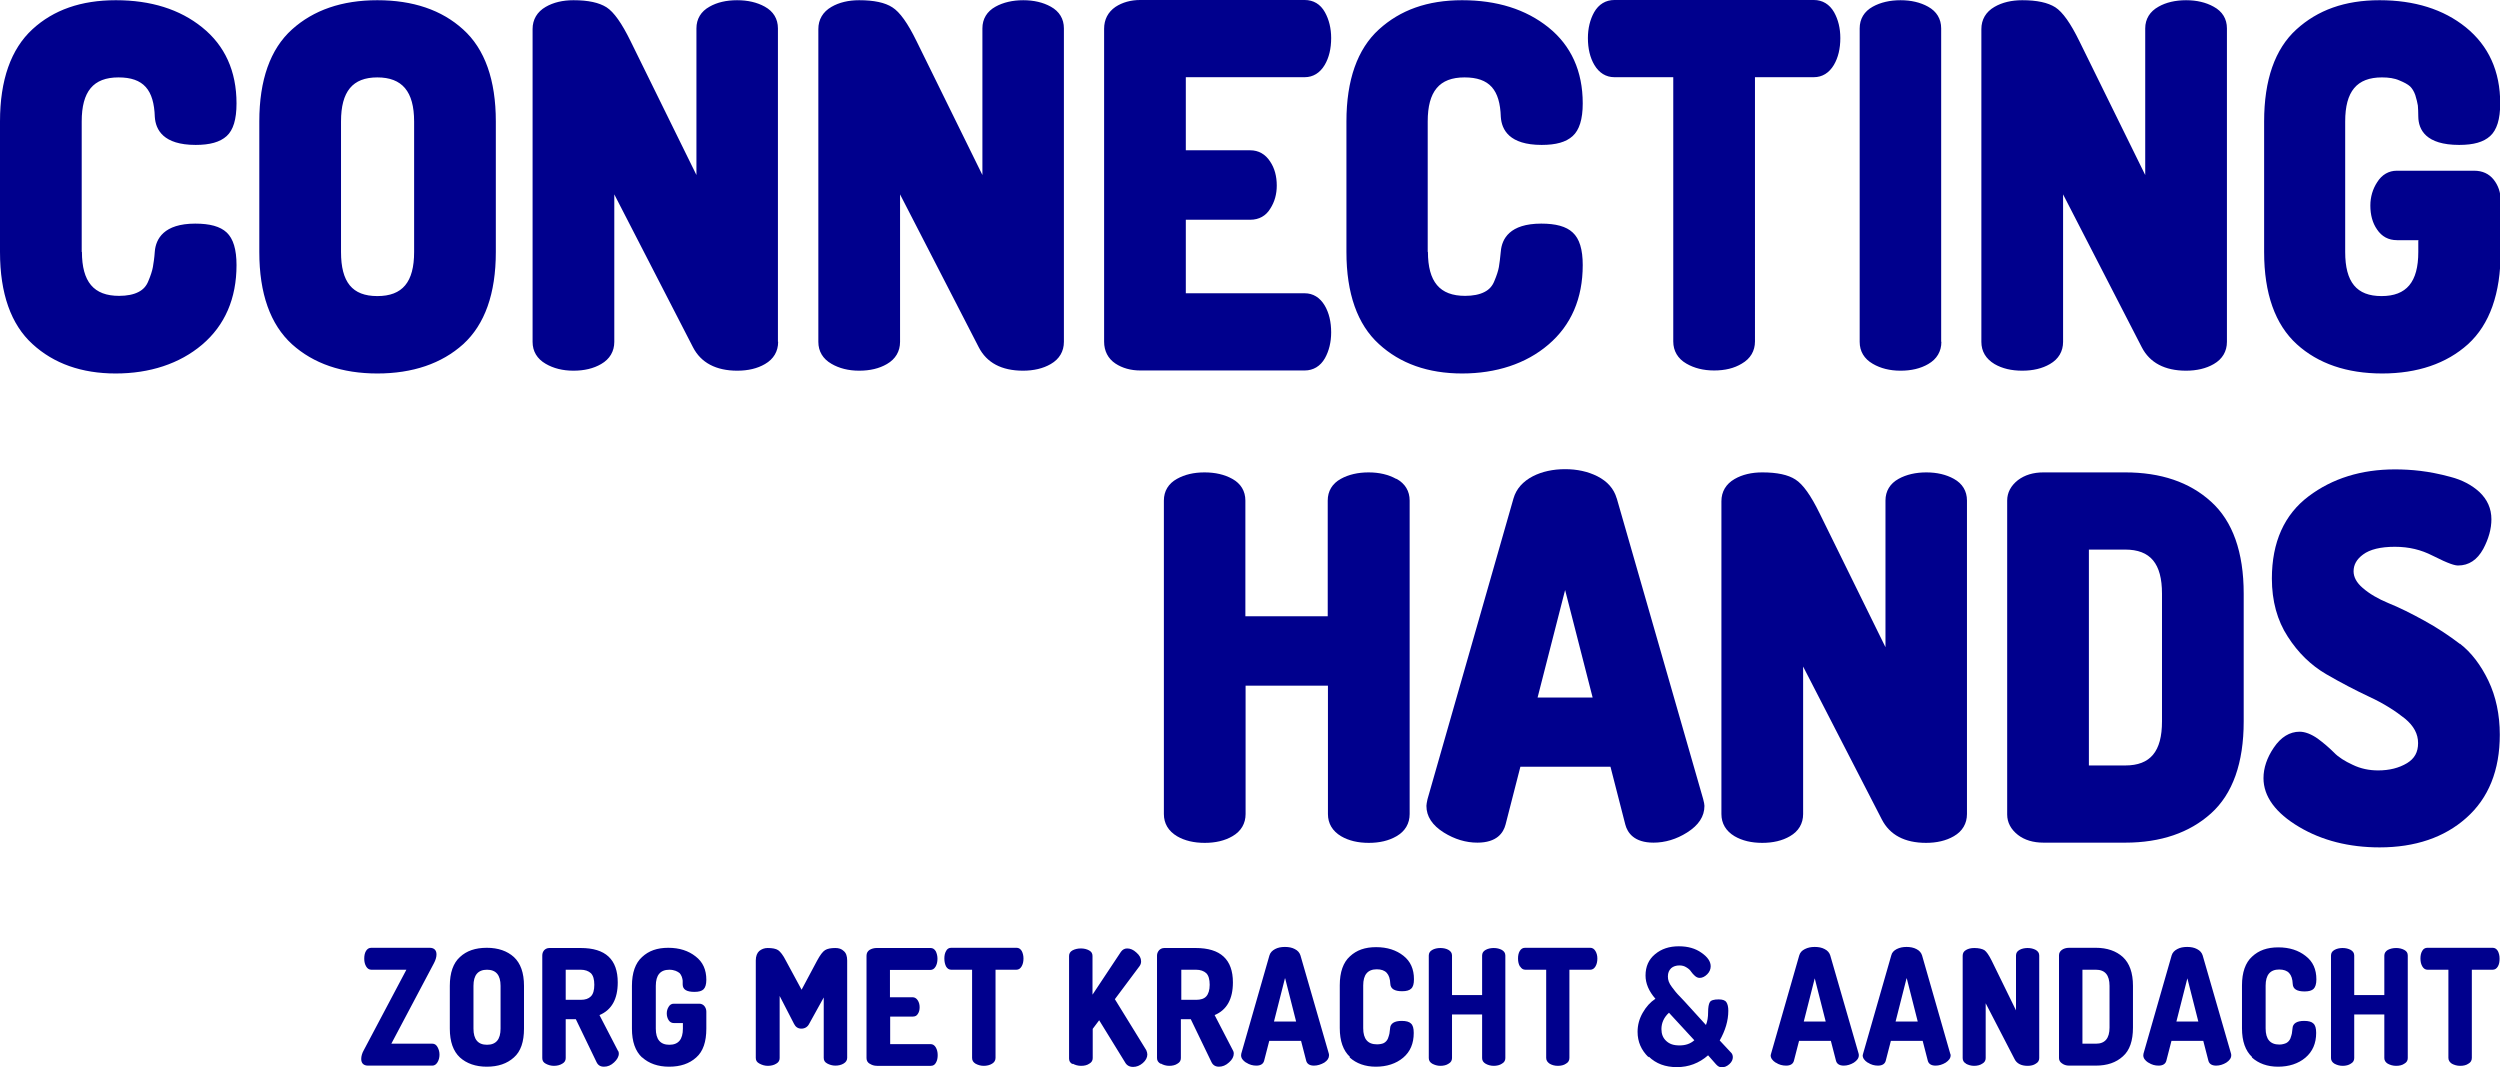
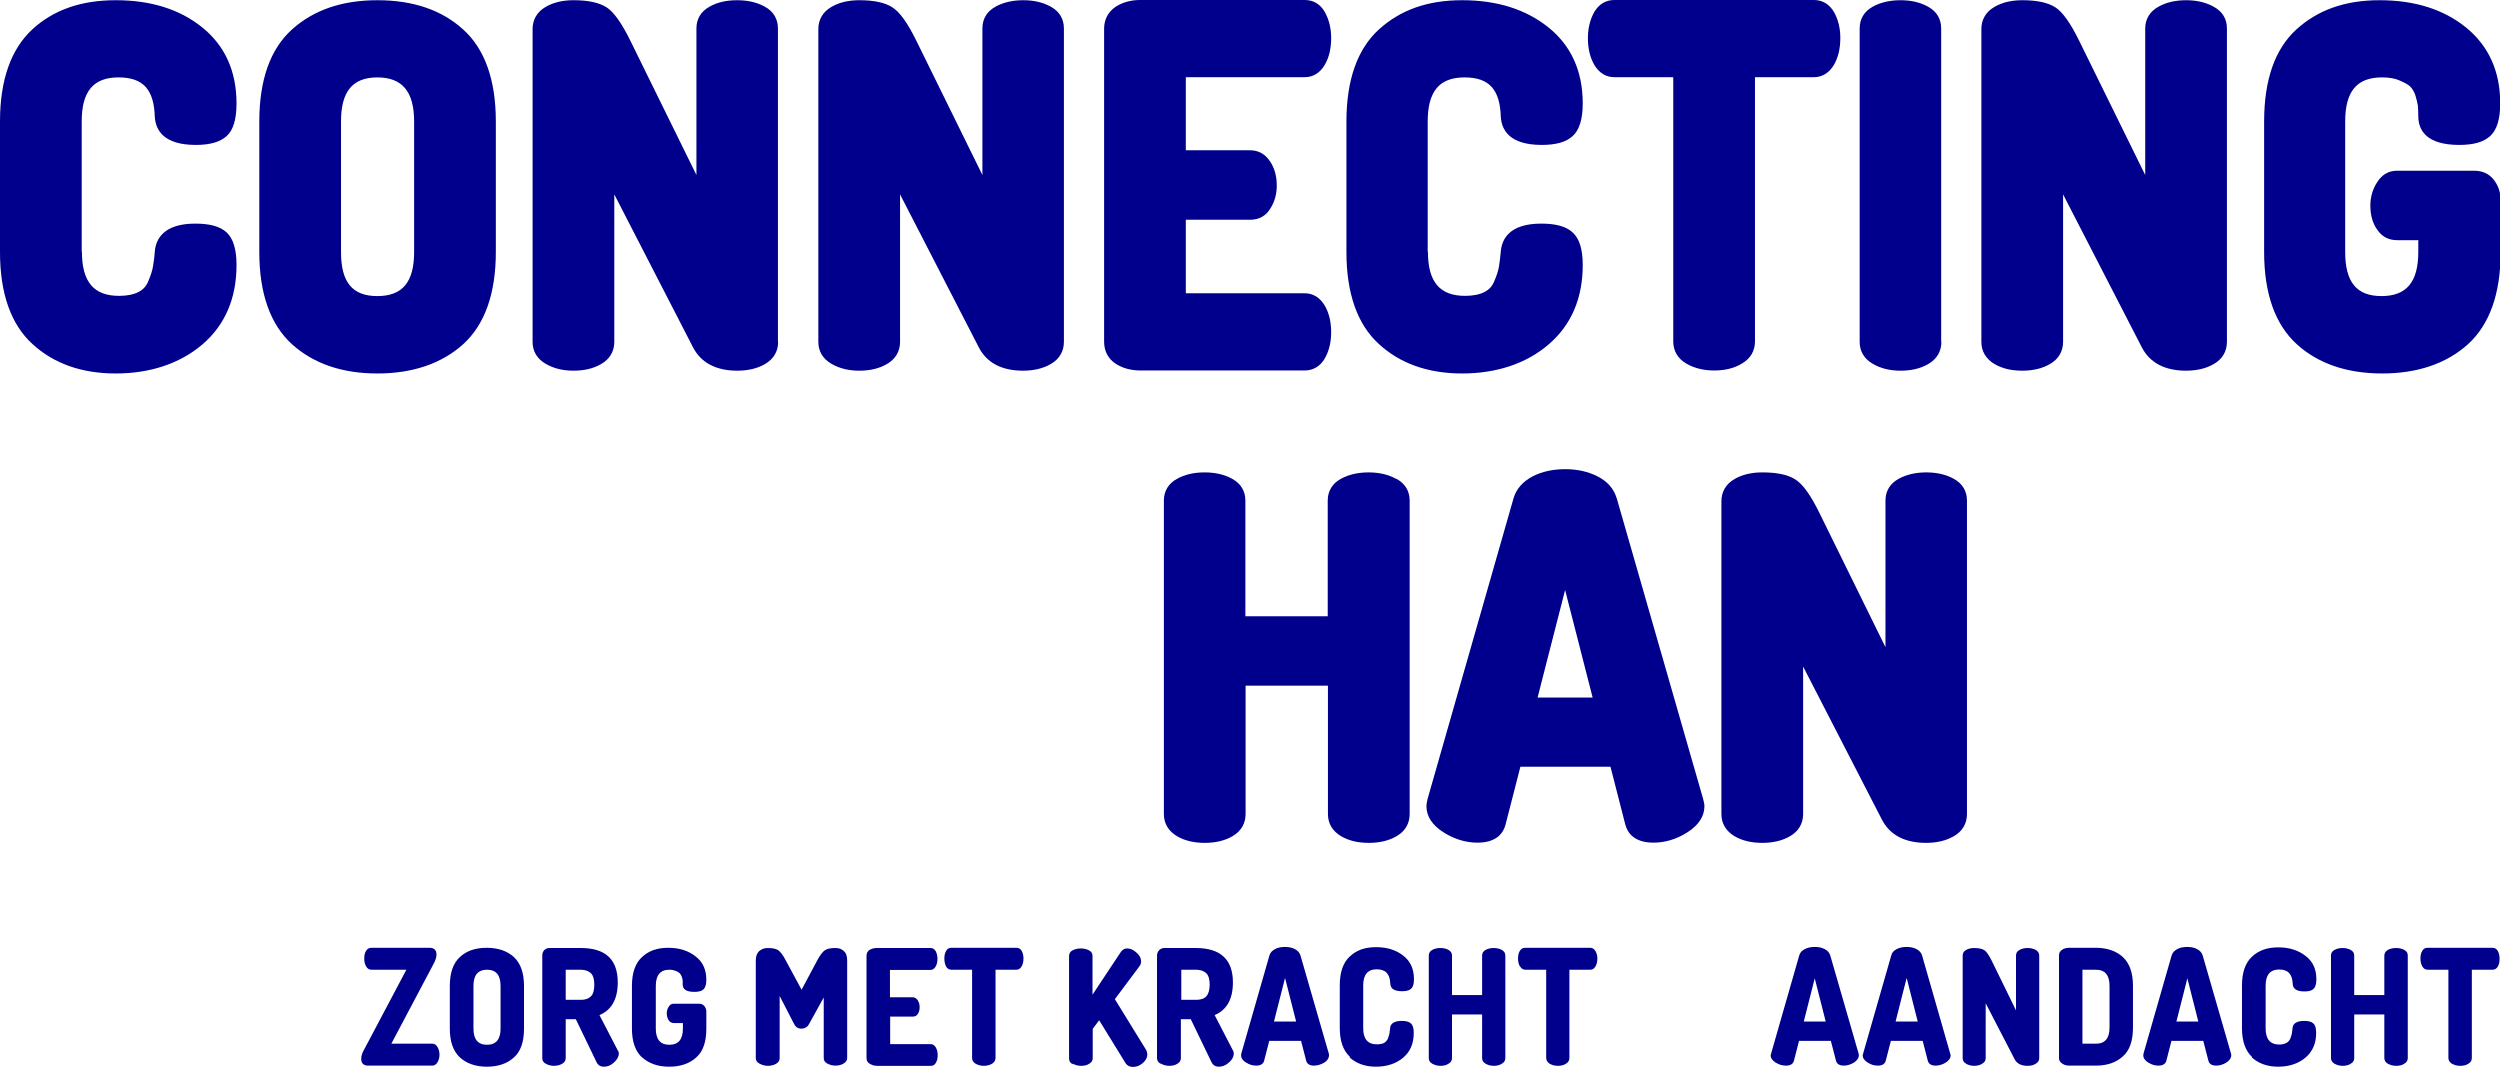
<svg xmlns="http://www.w3.org/2000/svg" id="Laag_1" data-name="Laag 1" viewBox="0 0 116.27 49.63">
  <defs>
    <style>
      .cls-1 {
        fill: #00008d;
      }
    </style>
  </defs>
-   <path class="cls-1" d="M102.83,23.33c-1-.91-2.34-1.36-3.99-1.36h-3.8c-.48,0-.87.12-1.19.36-.33.26-.5.58-.5.95v14.6c0,.37.17.69.5.95.31.24.71.36,1.19.36h3.8c1.65,0,2.99-.46,3.99-1.36,1.01-.91,1.52-2.35,1.52-4.28v-5.94c0-1.93-.51-3.37-1.52-4.28M98.84,35.6h-1.69v-10.04h1.69c1.17,0,1.71.65,1.71,2.05v5.94c0,1.4-.54,2.05-1.71,2.05" />
  <path class="cls-1" d="M75.19,23.18c-.13-.45-.43-.79-.9-1.03-.44-.22-.94-.33-1.5-.33s-1.07.11-1.5.33c-.46.24-.77.58-.9,1.03l-4,13.99c-.03.15-.05.24-.05.31,0,.49.27.9.81,1.24.5.31,1.02.47,1.56.47.91,0,1.21-.46,1.31-.84l.69-2.69h4.19l.69,2.69c.1.38.41.84,1.31.84.54,0,1.07-.16,1.56-.47.54-.34.81-.75.81-1.24,0-.07-.02-.16-.06-.32l-4.02-13.99ZM74.06,32.44h-2.55l1.28-5,1.28,5Z" />
  <path class="cls-1" d="M90.87,22.27c-.36-.2-.79-.3-1.28-.3s-.93.1-1.29.3c-.4.22-.61.57-.61,1.01v6.82l-3.06-6.22c-.41-.84-.78-1.36-1.13-1.58-.34-.22-.85-.33-1.54-.33-.49,0-.93.1-1.29.31-.4.23-.61.59-.61,1.03v14.55c0,.44.21.79.61,1.03.36.21.79.31,1.29.31s.93-.1,1.29-.31c.4-.23.61-.59.61-1.03v-6.86l3.66,7.11c.37.72,1.06,1.09,2.06,1.09.49,0,.93-.1,1.29-.31.4-.23.61-.59.61-1.03v-14.58c0-.44-.21-.79-.61-1.01" />
-   <path class="cls-1" d="M114.41,29.95c-.51-.39-1.07-.76-1.67-1.09-.6-.33-1.16-.61-1.66-.81-.48-.2-.88-.43-1.2-.71-.28-.24-.42-.5-.42-.77,0-.3.14-.56.44-.78.32-.24.82-.36,1.48-.36s1.22.14,1.75.41c.79.4,1.05.46,1.19.46.5,0,.89-.26,1.17-.77.25-.47.38-.93.38-1.38,0-.5-.19-.92-.56-1.27-.35-.32-.8-.56-1.34-.7-.51-.14-.99-.23-1.4-.28-.41-.05-.82-.07-1.19-.07-1.56,0-2.91.42-4.01,1.25-1.13.85-1.71,2.13-1.71,3.83,0,1.04.25,1.95.74,2.7.48.75,1.08,1.33,1.78,1.74.67.39,1.36.75,2.02,1.06.65.3,1.2.65,1.65,1.01.41.34.61.71.61,1.14s-.17.72-.51.93c-.38.23-.83.34-1.35.34-.41,0-.81-.08-1.18-.26-.37-.17-.67-.36-.87-.57-.23-.23-.49-.45-.76-.65-.3-.21-.59-.32-.84-.32-.46,0-.87.25-1.2.74-.32.47-.48.95-.48,1.42,0,.85.56,1.62,1.66,2.27,1.06.63,2.32.95,3.74.95,1.65,0,3.01-.46,4.03-1.37,1.04-.92,1.56-2.22,1.56-3.87,0-.93-.18-1.78-.53-2.51-.35-.73-.8-1.32-1.32-1.72" />
  <path class="cls-1" d="M64.93,22.27c-.36-.2-.79-.3-1.28-.3s-.93.1-1.29.3c-.4.22-.61.57-.61,1.01v5.38h-3.83v-5.38c0-.44-.21-.79-.61-1.01-.36-.2-.79-.3-1.29-.3s-.92.1-1.28.3c-.4.22-.61.57-.61,1.01v14.58c0,.44.21.79.61,1.03.36.21.79.31,1.29.31s.93-.1,1.29-.31c.4-.23.61-.59.61-1.03v-5.97h3.83v5.97c0,.44.21.79.61,1.03.36.21.79.31,1.29.31s.93-.1,1.29-.31c.4-.23.61-.59.61-1.03v-14.58c0-.44-.21-.79-.61-1.01" />
  <path class="cls-1" d="M112.47,11.18v.54c0,1.4-.55,2.05-1.71,2.05s-1.69-.65-1.69-2.05v-6.07c0-1.4.54-2.05,1.71-2.05.31,0,.59.04.81.14.22.09.39.18.5.28.1.1.18.23.24.4.06.2.1.36.12.49.01.14.02.31.02.52.01.6.35,1.31,1.9,1.31.67,0,1.13-.13,1.44-.41.31-.28.47-.78.47-1.52,0-1.5-.54-2.68-1.6-3.54-1.04-.84-2.39-1.26-4.01-1.26s-2.88.46-3.87,1.36c-1,.91-1.5,2.35-1.5,4.28v6.07c0,1.93.51,3.37,1.52,4.29.99.9,2.33,1.36,3.97,1.36s2.99-.46,3.99-1.36c1.01-.92,1.52-2.36,1.52-4.29v-2.41c0-.36-.11-.68-.32-.95-.22-.28-.53-.42-.91-.42h-3.6c-.37,0-.69.18-.91.53-.21.32-.32.69-.32,1.09,0,.43.1.81.31,1.11.22.33.53.5.93.5h1.04ZM103.57,15.89V1.32c0-.44-.21-.79-.62-1.01-.36-.2-.79-.3-1.28-.3s-.93.1-1.28.3c-.4.22-.62.57-.62,1.01v6.82l-3.06-6.22c-.41-.84-.78-1.36-1.12-1.58-.35-.22-.85-.33-1.54-.33-.49,0-.93.1-1.29.31-.4.23-.61.59-.61,1.03v14.55c0,.44.21.79.61,1.03.36.21.79.31,1.29.31s.93-.1,1.29-.31c.4-.23.61-.59.61-1.03v-6.86l3.66,7.11c.37.72,1.07,1.09,2.06,1.09.49,0,.93-.1,1.29-.31.4-.23.61-.59.61-1.03M90.28,15.89V1.32c0-.44-.21-.79-.61-1.01-.36-.2-.79-.3-1.28-.3s-.93.1-1.29.3c-.4.22-.61.57-.61,1.01v14.58c0,.44.21.79.61,1.02.36.21.79.32,1.29.32s.93-.1,1.29-.31c.4-.23.61-.59.61-1.03M85.29,3.02c.2-.34.3-.76.3-1.25,0-.46-.1-.86-.29-1.2-.21-.37-.54-.57-.94-.57h-9.28c-.4,0-.73.2-.94.57-.19.34-.29.75-.29,1.2,0,.49.1.91.3,1.25.22.37.54.57.93.57h2.74v12.29c0,.44.21.8.61,1.03.36.21.79.32,1.29.32s.93-.1,1.29-.32c.4-.23.61-.59.61-1.03V3.59h2.74c.39,0,.71-.2.93-.57M66.4,11.72v-6.07c0-1.4.54-2.05,1.71-2.05s1.65.58,1.69,1.84c.04.59.39,1.3,1.9,1.3.67,0,1.13-.13,1.44-.41.31-.28.47-.78.47-1.52,0-1.5-.54-2.69-1.6-3.54-1.05-.84-2.39-1.26-4.01-1.26s-2.88.46-3.87,1.36c-1,.91-1.51,2.35-1.51,4.28v6.07c0,1.93.51,3.37,1.51,4.28h0c.99.91,2.29,1.37,3.87,1.37s2.97-.45,4.01-1.34c1.06-.9,1.6-2.15,1.6-3.7,0-.73-.15-1.23-.47-1.52-.3-.28-.78-.41-1.46-.41-1.47,0-1.83.71-1.88,1.29-.03.31-.06.56-.09.73-.03.17-.1.39-.21.65-.09.23-.24.4-.46.51-.23.12-.54.18-.9.18-1.18,0-1.73-.65-1.73-2.05M55.15,13.64v-3.42h3c.4,0,.73-.18.93-.52.2-.31.3-.67.3-1.07,0-.43-.1-.81-.31-1.12-.22-.34-.54-.52-.92-.52h-3v-3.4h5.53c.39,0,.71-.2.93-.57.2-.34.3-.76.3-1.25,0-.45-.1-.86-.29-1.2-.21-.38-.54-.57-.94-.57h-7.65c-.44,0-.83.11-1.15.32-.35.24-.53.59-.53,1.02v14.55c0,.43.18.79.53,1.02.32.21.71.32,1.15.32h7.65c.4,0,.73-.2.94-.57.19-.34.29-.75.29-1.2,0-.49-.1-.91-.3-1.25-.22-.37-.54-.57-.93-.57h-5.53ZM49.48,15.89V1.32c0-.44-.21-.79-.61-1.01-.36-.2-.79-.3-1.28-.3s-.93.1-1.29.3c-.4.22-.61.57-.61,1.01v6.82l-3.06-6.22c-.41-.84-.78-1.36-1.13-1.58-.34-.22-.85-.33-1.54-.33-.49,0-.93.1-1.29.31-.4.23-.61.59-.61,1.03v14.55c0,.44.21.79.61,1.02.36.21.79.32,1.29.32s.93-.1,1.29-.31c.4-.23.61-.59.61-1.03v-6.86l3.66,7.11c.37.72,1.06,1.09,2.06,1.09.49,0,.93-.1,1.29-.31.4-.23.61-.59.61-1.03M36.18,15.89V1.32c0-.44-.21-.79-.61-1.01-.36-.2-.79-.3-1.29-.3s-.93.1-1.28.3c-.4.22-.61.57-.61,1.01v6.82l-3.06-6.22c-.41-.84-.78-1.36-1.12-1.58-.35-.22-.85-.33-1.54-.33-.49,0-.93.1-1.29.31-.4.23-.61.59-.61,1.03v14.55c0,.44.21.79.61,1.02.36.21.79.32,1.29.32s.93-.1,1.29-.31c.4-.23.61-.59.61-1.03v-6.86l3.66,7.11c.37.72,1.07,1.09,2.06,1.09.5,0,.93-.1,1.29-.31.4-.23.61-.59.61-1.03M21.54,16.01c1.01-.92,1.52-2.36,1.52-4.29v-6.07c0-1.93-.51-3.37-1.52-4.28-1-.91-2.34-1.36-3.99-1.36s-2.97.46-3.97,1.36c-1.01.91-1.52,2.35-1.52,4.28v6.07c0,1.93.51,3.37,1.52,4.29,1,.9,2.33,1.36,3.97,1.36s2.99-.46,3.99-1.36M19.26,11.72c0,1.4-.54,2.05-1.71,2.05s-1.69-.65-1.69-2.05v-6.07c0-1.4.54-2.05,1.69-2.05s1.71.65,1.71,2.05v6.07ZM3.8,11.72v-6.07c0-1.4.54-2.05,1.71-2.05s1.65.58,1.69,1.84c.04.59.39,1.3,1.9,1.3.66,0,1.13-.13,1.44-.41.31-.28.46-.78.46-1.52,0-1.5-.54-2.69-1.6-3.54-1.04-.84-2.39-1.26-4.01-1.26S2.49.46,1.51,1.36C.51,2.28,0,3.72,0,5.65v6.07c0,1.93.51,3.37,1.51,4.28h0c.99.91,2.29,1.37,3.87,1.37s2.97-.45,4.02-1.34c1.06-.9,1.6-2.15,1.6-3.7,0-.73-.15-1.23-.46-1.52-.3-.28-.78-.41-1.46-.41-1.46,0-1.83.71-1.88,1.29-.02.31-.06.55-.09.73-.03.17-.1.39-.21.65-.09.23-.24.4-.46.51-.23.12-.54.18-.9.18-1.18,0-1.73-.65-1.73-2.05" />
  <path class="cls-1" d="M82.59,49.42c.15.1.31.14.48.14.2,0,.32-.08.36-.22l.24-.93h1.48l.24.93c.04.14.16.22.36.22.16,0,.32-.05.47-.14.15-.1.23-.21.23-.34,0-.02,0-.04-.01-.08l-1.32-4.57c-.04-.12-.12-.22-.26-.29-.13-.07-.28-.1-.46-.1s-.32.03-.46.1c-.14.07-.22.16-.26.29l-1.31,4.57s-.02.07-.02.08c0,.13.08.24.23.34M84.4,45.5l.51,2.01h-1.02l.51-2.01ZM86.87,49.42c.15.1.31.14.47.14.2,0,.32-.08.36-.22l.24-.93h1.48l.24.93c.04.14.16.22.36.22.16,0,.32-.05.47-.14.15-.1.23-.21.23-.34,0-.02,0-.04-.02-.08l-1.31-4.57c-.04-.12-.12-.22-.26-.29-.13-.07-.29-.1-.46-.1s-.32.03-.46.1c-.13.07-.22.16-.25.29l-1.31,4.57s-.02.07-.02.08c0,.13.08.24.23.34M88.68,45.5l.51,2.01h-1.03l.51-2.01ZM91.43,49.47c.11.06.24.1.38.1s.28-.03.38-.1c.11-.06.16-.15.16-.26v-2.55l1.34,2.59c.1.21.31.32.61.32.15,0,.28-.03.38-.1.11-.06.16-.15.16-.26v-4.77c0-.12-.06-.2-.16-.26-.11-.06-.24-.09-.38-.09s-.28.03-.38.09c-.11.06-.16.15-.16.26v2.55l-1.13-2.31c-.13-.26-.24-.42-.34-.49-.1-.06-.26-.1-.47-.1-.15,0-.28.03-.38.09-.11.06-.16.15-.16.27v4.76c0,.11.05.2.16.26M95.89,49.45c.09.07.2.11.34.11h1.24c.53,0,.94-.14,1.26-.43.32-.28.47-.73.47-1.34v-1.94c0-.61-.16-1.05-.47-1.34-.31-.28-.73-.43-1.26-.43h-1.24c-.14,0-.26.04-.34.1-.09.07-.13.15-.13.25v4.78c0,.09.04.18.13.24M96.85,45.1h.63c.42,0,.63.25.63.75v1.94c0,.5-.21.75-.63.75h-.63v-3.44ZM99.92,49.42c.15.1.31.14.47.14.2,0,.32-.08.36-.22l.24-.93h1.48l.24.93c.04.14.16.22.36.22.16,0,.32-.05.47-.14.15-.1.23-.21.23-.34,0-.02,0-.04-.01-.08l-1.32-4.57c-.04-.12-.12-.22-.26-.29-.13-.07-.28-.1-.46-.1s-.33.03-.46.1c-.13.07-.22.16-.26.29l-1.31,4.57s-.01.07-.01.08c0,.13.08.24.23.34M101.73,45.5l.51,2.01h-1.02l.51-2.01ZM104.73,49.18c.31.28.72.43,1.22.43s.94-.14,1.27-.42c.33-.28.5-.66.5-1.15,0-.22-.04-.36-.13-.44-.08-.08-.22-.12-.43-.12-.34,0-.53.12-.54.35-.01.1-.02.18-.03.24-.01.06-.04.14-.07.23-.04.09-.1.16-.19.21-.09.04-.2.07-.32.07-.43,0-.64-.25-.64-.75v-1.99c0-.5.21-.75.63-.75s.61.22.63.67c.01.24.2.35.55.35.2,0,.34-.04.42-.12.08-.08.13-.22.13-.44,0-.47-.16-.83-.5-1.09-.33-.26-.75-.4-1.27-.4s-.91.14-1.22.43c-.31.28-.47.73-.47,1.34v1.99c0,.61.16,1.05.47,1.34M108.57,49.47c.11.06.24.1.38.1s.28-.03.38-.1c.11-.06.16-.15.16-.26v-2.03h1.4v2.03c0,.11.06.2.16.26.11.06.24.1.39.1s.28-.03.38-.1c.11-.06.16-.15.16-.26v-4.77c0-.12-.05-.2-.16-.26-.11-.06-.24-.09-.38-.09s-.28.03-.39.09c-.1.06-.16.15-.16.26v1.84h-1.4v-1.84c0-.12-.06-.2-.16-.26-.11-.06-.24-.09-.38-.09s-.28.03-.38.09c-.11.06-.16.15-.16.26v4.77c0,.11.06.2.16.26M112.66,44.95c.06.1.14.15.24.15h.97v4.1c0,.12.06.2.16.27.11.06.24.1.39.1s.28-.03.38-.1c.11-.06.16-.15.16-.27v-4.1h.97c.1,0,.18-.05.24-.15.06-.1.08-.22.08-.37,0-.14-.03-.25-.08-.35-.06-.1-.14-.15-.24-.15h-3.04c-.1,0-.19.05-.24.15-.06.1-.08.22-.08.35,0,.15.03.27.09.37" />
-   <path class="cls-1" d="M76.68,49.14c.34.33.77.49,1.31.49s1.03-.18,1.45-.55l.37.42c.08.09.17.14.26.14.13,0,.25-.05.36-.15.11-.1.16-.21.16-.32,0-.07-.02-.14-.06-.19l-.55-.59c.26-.46.4-.92.4-1.38,0-.18-.03-.31-.09-.4-.06-.09-.18-.13-.36-.13-.22,0-.36.04-.41.13-.05.08-.08.24-.08.47s-.03.42-.1.59l-1.01-1.11-.18-.19c-.11-.11-.18-.19-.22-.24l-.17-.22c-.07-.09-.12-.18-.15-.26-.03-.08-.04-.16-.04-.24,0-.16.05-.28.15-.38.1-.09.24-.13.39-.13.12,0,.23.03.32.09.1.06.17.12.22.2.05.07.11.14.18.2.07.06.14.09.22.09.12,0,.24-.06.35-.17.11-.11.16-.24.16-.37,0-.22-.14-.43-.43-.63-.28-.2-.63-.3-1.05-.3-.45,0-.81.12-1.11.37-.29.24-.44.57-.44.99,0,.36.15.73.46,1.08-.24.16-.43.37-.59.65-.16.28-.24.57-.24.89,0,.46.17.85.51,1.18M77.62,47.1l1.18,1.28c-.18.16-.4.24-.69.24s-.47-.07-.62-.21c-.15-.14-.22-.32-.22-.55,0-.29.12-.55.35-.76" />
  <path class="cls-1" d="M17.12,49.56h2.99c.1,0,.18-.06.24-.16.06-.1.09-.22.09-.35s-.03-.24-.09-.35c-.06-.11-.14-.16-.24-.16h-1.91l1.98-3.74c.08-.15.12-.29.12-.41,0-.2-.11-.31-.32-.31h-2.71c-.11,0-.19.05-.25.15-.06.1-.08.22-.08.36s.03.26.09.36c.06.1.14.15.24.15h1.63l-1.98,3.74c-.08.14-.12.28-.12.41,0,.2.11.31.32.31M21.39,49.18c.31.28.73.43,1.25.43s.94-.14,1.26-.43c.32-.28.47-.73.47-1.34v-1.99c0-.61-.16-1.05-.47-1.34-.31-.28-.73-.43-1.26-.43s-.94.14-1.25.43c-.31.28-.47.73-.47,1.34v1.99c0,.61.16,1.05.47,1.34M22.02,45.85c0-.5.21-.75.63-.75s.63.25.63.75v1.99c0,.5-.21.75-.63.75s-.63-.25-.63-.75v-1.99ZM25.38,49.47c.11.06.24.1.38.1s.28-.03.39-.1c.11-.06.16-.15.16-.26v-1.81h.47l.96,1.99c.07.15.18.22.35.22s.32-.06.47-.2c.14-.13.22-.27.22-.41,0-.05-.01-.1-.04-.13l-.86-1.66c.57-.24.85-.75.85-1.52,0-1.07-.57-1.6-1.72-1.6h-1.46c-.1,0-.18.04-.24.1-.06.07-.09.15-.09.25v4.77c0,.12.05.2.16.26M26.31,45.1h.7c.2,0,.36.06.47.16.11.11.16.29.16.54s-.05.43-.16.54-.26.16-.47.16h-.7v-1.4ZM29.87,49.18c.31.28.73.43,1.25.43s.94-.14,1.26-.43c.32-.28.47-.73.47-1.34v-.79c0-.1-.03-.18-.09-.26-.06-.07-.14-.11-.24-.11h-1.18c-.1,0-.18.04-.24.14-.06.09-.09.2-.09.31,0,.12.03.23.09.32.06.09.14.13.24.13h.42v.26c0,.5-.21.75-.63.75s-.63-.25-.63-.75v-1.99c0-.5.21-.75.63-.75.11,0,.21.02.29.05.08.03.14.07.19.11.04.04.07.1.1.17.02.07.04.13.04.18,0,.04,0,.1,0,.17,0,.24.18.35.55.35.2,0,.34-.04.42-.12.08-.08.13-.22.13-.44,0-.47-.16-.83-.5-1.09-.33-.26-.75-.4-1.27-.4s-.91.14-1.22.43c-.31.28-.47.73-.47,1.34v1.99c0,.61.16,1.05.47,1.34M35.33,49.47c.11.06.24.1.38.1s.28-.03.39-.1c.11-.06.16-.15.16-.26v-2.89l.67,1.3c.07.14.18.22.34.22.16,0,.29-.08.36-.22l.68-1.23v2.81c0,.12.05.2.16.26.11.06.24.1.38.1s.28-.03.39-.1c.1-.06.16-.15.16-.26v-4.53c0-.2-.05-.35-.16-.44-.1-.1-.23-.14-.39-.14-.21,0-.37.03-.48.1-.11.07-.23.23-.37.49l-.72,1.35-.73-1.35c-.13-.26-.26-.42-.36-.49-.11-.07-.27-.1-.49-.1-.15,0-.28.05-.39.14-.1.09-.16.24-.16.44v4.53c0,.12.05.2.16.26M40.45,49.47c.09.06.2.1.34.1h2.5c.11,0,.19-.05.24-.15.06-.1.08-.22.08-.35,0-.14-.03-.26-.09-.36-.06-.1-.14-.15-.24-.15h-1.88v-1.28h1.05c.11,0,.19-.04.24-.13.06-.09.08-.19.08-.31,0-.12-.03-.23-.09-.32-.06-.09-.14-.14-.24-.14h-1.05v-1.27h1.88c.1,0,.18-.05.24-.15.06-.1.09-.22.09-.37,0-.13-.03-.25-.08-.35-.06-.1-.14-.15-.24-.15h-2.5c-.13,0-.24.03-.34.09-.09.06-.14.15-.14.27v4.76c0,.12.05.2.14.26M44,44.95c.06.1.14.15.24.15h.97v4.1c0,.12.05.2.16.27.11.06.24.1.38.1s.28-.03.39-.1c.1-.06.16-.15.16-.27v-4.1h.97c.1,0,.18-.05.24-.15.06-.1.09-.22.09-.37,0-.14-.03-.25-.08-.35-.06-.1-.14-.15-.24-.15h-3.04c-.11,0-.19.05-.24.15-.06.1-.08.22-.08.35,0,.15.03.27.08.37M49.89,49.47c.11.06.24.1.39.1s.28-.03.38-.1c.11-.06.16-.15.16-.26v-1.36l.3-.4,1.2,1.95c.08.15.21.22.38.22.16,0,.31-.06.45-.18.14-.12.21-.26.21-.4,0-.06-.02-.13-.05-.2l-1.46-2.37,1.15-1.54c.05-.07.07-.14.07-.22,0-.15-.07-.28-.22-.41-.14-.13-.28-.19-.43-.19-.12,0-.22.06-.29.16l-1.32,1.99v-1.8c0-.12-.05-.2-.16-.26-.11-.06-.24-.09-.38-.09s-.28.03-.39.09c-.11.06-.16.15-.16.26v4.77c0,.12.05.2.16.26M54,49.47c.1.06.24.1.38.1s.28-.03.38-.1c.11-.06.16-.15.16-.26v-1.81h.46l.96,1.99c.07.15.19.22.35.22s.32-.06.47-.2c.15-.13.22-.27.22-.41,0-.05-.01-.1-.03-.13l-.86-1.66c.57-.24.85-.75.85-1.52,0-1.07-.58-1.6-1.73-1.6h-1.46c-.1,0-.18.04-.24.1-.06.07-.1.15-.1.25v4.77c0,.12.06.2.16.26M54.94,45.1h.69c.2,0,.36.06.47.16.11.11.16.29.16.54s-.06.43-.16.54c-.1.11-.26.16-.47.16h-.69v-1.4ZM57.96,49.42c.15.1.31.14.47.14.2,0,.32-.08.36-.22l.24-.93h1.48l.24.93c.04.14.16.22.36.22.16,0,.32-.05.48-.14.15-.1.22-.21.22-.34,0-.02,0-.04-.01-.08l-1.32-4.57c-.04-.12-.12-.22-.26-.29-.13-.07-.28-.1-.46-.1s-.33.03-.46.1c-.13.07-.22.16-.26.29l-1.31,4.57s-.01.07-.01.08c0,.13.08.24.23.34M59.77,45.5l.51,2.01h-1.03l.51-2.01ZM62.77,49.18c.31.28.72.43,1.22.43s.94-.14,1.27-.42c.33-.28.49-.66.49-1.15,0-.22-.04-.36-.13-.44-.08-.08-.22-.12-.43-.12-.34,0-.53.12-.54.35-.01.1-.02.18-.03.24s-.04.14-.07.23c-.04.09-.1.16-.19.21-.08.04-.2.06-.32.06-.43,0-.64-.25-.64-.75v-1.99c0-.5.21-.75.63-.75s.61.22.63.67c.01.24.2.35.55.35.2,0,.34-.04.42-.12.09-.08.13-.22.13-.44,0-.47-.16-.83-.49-1.09-.33-.26-.75-.4-1.27-.4s-.91.14-1.22.43c-.31.28-.47.73-.47,1.34v1.99c0,.61.16,1.05.47,1.34M66.61,49.47c.11.06.24.1.38.1s.28-.03.38-.1c.11-.06.16-.15.16-.26v-2.03h1.4v2.03c0,.12.06.2.16.26.1.06.24.1.38.1s.28-.03.38-.1c.11-.06.16-.15.16-.26v-4.77c0-.12-.06-.2-.16-.26-.11-.06-.24-.09-.38-.09s-.28.03-.38.09c-.11.06-.16.15-.16.26v1.84h-1.4v-1.84c0-.12-.06-.2-.16-.26-.1-.06-.24-.09-.38-.09s-.28.03-.38.09c-.11.06-.16.15-.16.26v4.77c0,.12.06.2.16.26M70.7,44.95c.06.1.14.15.24.15h.97v4.1c0,.12.06.2.16.27.1.06.23.1.38.1s.28-.03.38-.1c.11-.06.16-.15.16-.27v-4.1h.97c.1,0,.18-.05.24-.15.06-.1.09-.22.09-.37,0-.14-.03-.25-.09-.35-.06-.1-.14-.15-.24-.15h-3.03c-.11,0-.19.05-.25.15-.06.1-.08.22-.08.35,0,.15.03.27.09.37" />
</svg>